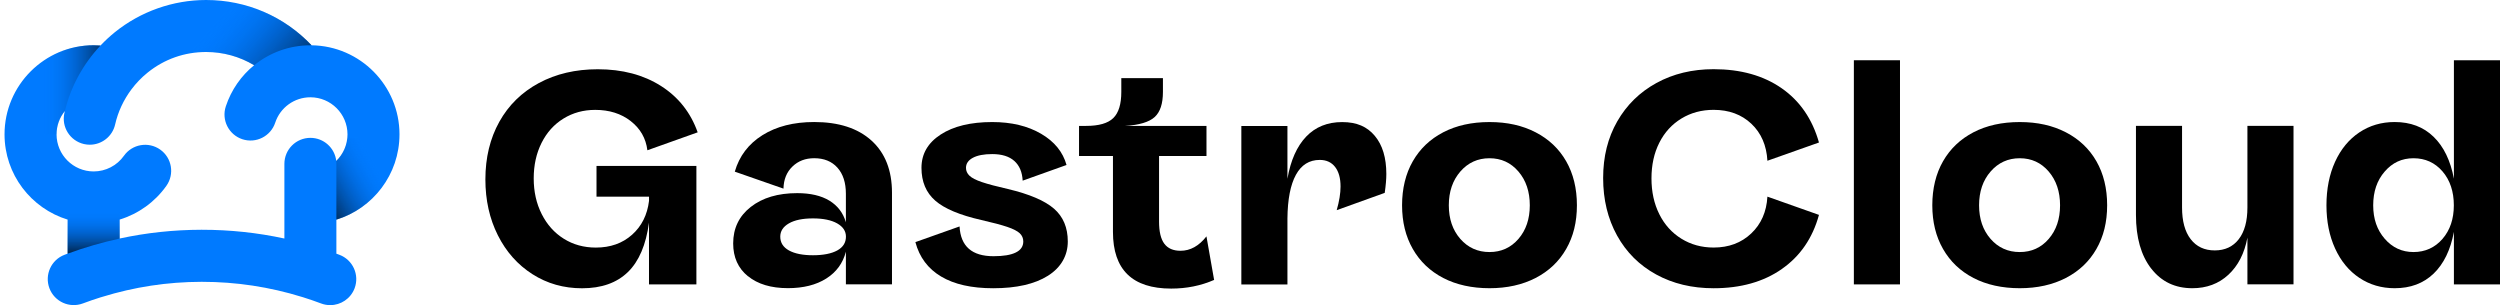
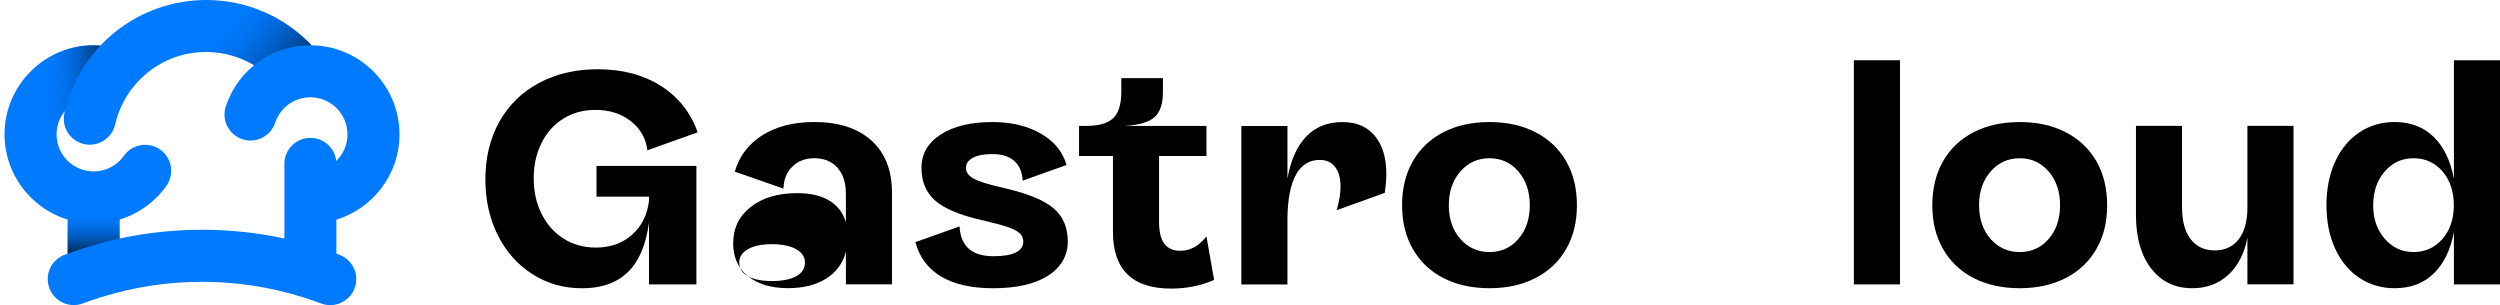
<svg xmlns="http://www.w3.org/2000/svg" id="Ebene_2" data-name="Ebene 2" viewBox="0 0 805.4 98.29">
  <defs>
    <style>
      .cls-1 {
        fill: #007aff;
      }

      .cls-1, .cls-2, .cls-3, .cls-4, .cls-5, .cls-6 {
        stroke-width: 0px;
      }

      .cls-2 {
        fill: #000;
      }

      .cls-7 {
        opacity: .7;
      }

      .cls-3 {
        fill: url(#Unbenannter_Verlauf_44);
      }

      .cls-4 {
        fill: url(#Unbenannter_Verlauf_34);
      }

      .cls-5 {
        fill: url(#Unbenannter_Verlauf_39);
      }

      .cls-6 {
        fill: url(#Unbenannter_Verlauf_38);
      }
    </style>
    <linearGradient id="Unbenannter_Verlauf_34" data-name="Unbenannter Verlauf 34" x1="4.04" y1="28.94" x2="34.95" y2="28.94" gradientUnits="userSpaceOnUse">
      <stop offset=".32" stop-color="#007aff" stop-opacity="0" />
      <stop offset="1" stop-color="#000" />
    </linearGradient>
    <linearGradient id="Unbenannter_Verlauf_44" data-name="Unbenannter Verlauf 44" x1="30.17" y1="56.88" x2="30.17" y2="81.71" gradientUnits="userSpaceOnUse">
      <stop offset=".44" stop-color="#007aff" stop-opacity="0" />
      <stop offset="1" stop-color="#000" />
    </linearGradient>
    <linearGradient id="Unbenannter_Verlauf_38" data-name="Unbenannter Verlauf 38" x1="49.64" y1="2.65" x2="88.32" y2="36.28" gradientUnits="userSpaceOnUse">
      <stop offset=".35" stop-color="#007aff" stop-opacity="0" />
      <stop offset="1" stop-color="#000" />
    </linearGradient>
    <linearGradient id="Unbenannter_Verlauf_39" data-name="Unbenannter Verlauf 39" x1="128.65" y1="47.3" x2="102.02" y2="62.68" gradientUnits="userSpaceOnUse">
      <stop offset=".31" stop-color="#007aff" stop-opacity="0" />
      <stop offset="1" stop-color="#000" />
    </linearGradient>
  </defs>
  <g id="Ebene_1-2" data-name="Ebene 1">
    <g>
      <g>
        <path class="cls-1" d="M128.7,43.29c0-15.7-12.67-28.5-28.33-28.7C91.55,5.27,79.41,0,66.41,0c-10.67,0-21.12,3.69-29.41,10.38-1.64,1.33-3.19,2.76-4.63,4.29-.73-.06-1.47-.09-2.21-.09C14.34,14.58,1.46,27.46,1.46,43.29c0,12.91,8.57,23.86,20.33,27.46v10.96c-.33.11-.65.23-.97.36-4.34,1.63-6.52,6.46-4.9,10.79,1.63,4.33,6.46,6.52,10.79,4.89,1.91-.71,3.82-1.38,5.76-1.98,0,0,.02,0,.03,0,.12-.04.24-.07.36-.11,10.37-3.21,21.11-4.85,32.01-4.87h.21c10.98,0,21.79,1.64,32.24,4.88.1.03.21.06.31.09.02,0,.04.02.06.02,1.93.6,3.85,1.27,5.75,1.98.97.37,1.97.54,2.95.54,3.39,0,6.58-2.07,7.85-5.43,1.63-4.33-.56-9.16-4.9-10.79-.33-.12-.65-.24-.97-.36v-10.96c11.75-3.59,20.33-14.54,20.33-27.46ZM65.08,74.02h-.24c-8.89.02-17.68.96-26.29,2.82v-6.1c6-1.84,11.33-5.62,15.05-10.87,2.68-3.78,1.79-9.01-1.99-11.68-3.78-2.67-9.01-1.78-11.68,1.99-2.24,3.17-5.89,5.05-9.76,5.05-6.59,0-11.95-5.36-11.95-11.95,0-2.85,1.01-5.47,2.68-7.53-.06.21-.11.42-.15.63-1.03,4.51,1.8,9,6.31,10.03.63.14,1.25.21,1.87.21,3.82,0,7.28-2.63,8.16-6.52.93-4.11,2.75-7.97,5.27-11.33,1.49-1.98,3.22-3.79,5.17-5.36,5.39-4.36,11.92-6.66,18.88-6.66,5.55,0,10.86,1.5,15.46,4.26-4.14,3.37-7.36,7.92-9.12,13.25-1.46,4.39.93,9.13,5.32,10.59,4.39,1.45,9.13-.93,10.59-5.32,1.62-4.9,6.18-8.19,11.34-8.19,6.59,0,11.95,5.36,11.95,11.95,0,3.35-1.39,6.39-3.62,8.56-.47-4.19-4.02-7.44-8.33-7.44-4.63,0-8.38,3.75-8.38,8.38v24.05c-8.69-1.88-17.56-2.82-26.53-2.82Z" />
        <g class="cls-7">
          <path class="cls-4" d="M32.37,14.67c-5.57,5.91-9.56,13.2-11.47,21.09-1.68,2.06-2.68,4.68-2.68,7.53H1.46c0-15.83,12.88-28.71,28.71-28.71.74,0,1.47.03,2.21.09Z" />
        </g>
        <g class="cls-7">
          <path class="cls-3" d="M38.55,65.26v11.59c-5.67,1.23-11.27,2.85-16.76,4.87v-16.45c0-4.63,3.75-8.38,8.38-8.38s8.38,3.75,8.38,8.38Z" />
        </g>
        <g class="cls-7">
          <path class="cls-6" d="M100.37,14.59c-.12,0-.25,0-.37,0-6.78,0-13.12,2.36-18.13,6.43-4.6-2.76-9.91-4.26-15.46-4.26-6.95,0-13.48,2.3-18.88,6.66-1.95,1.57-3.68,3.38-5.17,5.36.62-.81,1.09-1.75,1.38-2.79,1.25-4.45-1.35-9.08-5.8-10.33-1.83-.51-3.69-.84-5.57-.98,1.44-1.53,2.98-2.96,4.63-4.29C45.29,3.69,55.74,0,66.41,0c13,0,25.14,5.27,33.96,14.59Z" />
        </g>
        <g class="cls-7">
-           <path class="cls-5" d="M128.67,44.41c-.48,12.42-8.89,22.85-20.3,26.34v-17.96c0-.32-.02-.63-.05-.94,1.98-1.92,3.29-4.53,3.56-7.44h16.79Z" />
-         </g>
+           </g>
      </g>
      <g>
        <path class="cls-2" d="M203.2,39.01c-3.1-2.41-6.91-3.61-11.45-3.61-3.78,0-7.19.93-10.21,2.79-3.03,1.86-5.38,4.47-7.07,7.84-1.69,3.37-2.53,7.19-2.53,11.45s.86,8.1,2.58,11.5c1.72,3.4,4.09,6.05,7.12,7.94,3.02,1.89,6.46,2.84,10.32,2.84,4.68,0,8.56-1.37,11.66-4.13,3.09-2.75,4.92-6.4,5.47-10.93v-1.34h-16.92v-9.9h32.18v38.17h-15.27v-19.91c-.96,7.15-3.23,12.47-6.81,15.94-3.58,3.47-8.49,5.21-14.75,5.21-5.92,0-11.24-1.51-15.99-4.54-4.75-3.03-8.46-7.2-11.14-12.53-2.68-5.33-4.02-11.33-4.02-18,0-7.01,1.5-13.2,4.49-18.57,2.99-5.36,7.24-9.52,12.74-12.48,5.5-2.96,11.83-4.44,18.98-4.44,7.91,0,14.68,1.79,20.32,5.36,5.64,3.58,9.59,8.56,11.86,14.96l-16.2,5.78c-.48-3.85-2.27-6.98-5.36-9.39Z" />
-         <path class="cls-2" d="M240.95,88.99c-3.16-2.58-4.75-6.1-4.75-10.57,0-4.88,1.89-8.8,5.67-11.76,3.78-2.96,8.77-4.44,14.96-4.44,4.26,0,7.72.81,10.37,2.42,2.65,1.62,4.42,3.94,5.31,6.96v-9.18c0-3.57-.91-6.38-2.73-8.41-1.82-2.03-4.32-3.04-7.48-3.04-2.82,0-5.16.89-7.01,2.68-1.86,1.79-2.82,4.16-2.89,7.12l-15.68-5.47c1.44-5.02,4.42-8.94,8.92-11.76,4.5-2.82,10.06-4.23,16.66-4.23,7.91,0,14.06,2,18.46,5.98,4.4,3.99,6.6,9.59,6.6,16.81v29.5h-14.85v-10.52c-.96,3.71-3.08,6.6-6.34,8.66-3.27,2.06-7.38,3.09-12.33,3.09-5.43,0-9.73-1.29-12.89-3.87ZM254.16,80.68c1.86,1.03,4.44,1.55,7.74,1.55s5.98-.52,7.84-1.55c1.86-1.03,2.79-2.51,2.79-4.44,0-1.79-.95-3.21-2.84-4.28-1.89-1.06-4.49-1.6-7.79-1.6s-5.88.53-7.74,1.6c-1.86,1.07-2.79,2.49-2.79,4.28,0,1.93.93,3.4,2.79,4.44Z" />
+         <path class="cls-2" d="M240.95,88.99c-3.16-2.58-4.75-6.1-4.75-10.57,0-4.88,1.89-8.8,5.67-11.76,3.78-2.96,8.77-4.44,14.96-4.44,4.26,0,7.72.81,10.37,2.42,2.65,1.62,4.42,3.94,5.31,6.96v-9.18c0-3.57-.91-6.38-2.73-8.41-1.82-2.03-4.32-3.04-7.48-3.04-2.82,0-5.16.89-7.01,2.68-1.86,1.79-2.82,4.16-2.89,7.12l-15.68-5.47c1.44-5.02,4.42-8.94,8.92-11.76,4.5-2.82,10.06-4.23,16.66-4.23,7.91,0,14.06,2,18.46,5.98,4.4,3.99,6.6,9.59,6.6,16.81v29.5h-14.85v-10.52c-.96,3.71-3.08,6.6-6.34,8.66-3.27,2.06-7.38,3.09-12.33,3.09-5.43,0-9.73-1.29-12.89-3.87Zc1.86,1.03,4.44,1.55,7.74,1.55s5.98-.52,7.84-1.55c1.86-1.03,2.79-2.51,2.79-4.44,0-1.79-.95-3.21-2.84-4.28-1.89-1.06-4.49-1.6-7.79-1.6s-5.88.53-7.74,1.6c-1.86,1.07-2.79,2.49-2.79,4.28,0,1.93.93,3.4,2.79,4.44Z" />
        <path class="cls-2" d="M320.07,82.54c3.16,0,5.55-.39,7.17-1.19,1.62-.79,2.42-1.98,2.42-3.56,0-1.03-.38-1.91-1.13-2.63-.76-.72-2.1-1.41-4.02-2.06-1.93-.65-4.71-1.39-8.36-2.22-6.95-1.58-11.9-3.66-14.85-6.24-2.96-2.58-4.44-6.1-4.44-10.57s2.06-8.05,6.19-10.73c4.13-2.68,9.66-4.02,16.61-4.02,6.19,0,11.43,1.26,15.73,3.77,4.3,2.51,7.03,5.86,8.2,10.06l-14.13,5.05c-.14-2.75-1.03-4.86-2.68-6.34-1.65-1.48-4.02-2.22-7.12-2.22-2.68,0-4.76.4-6.24,1.19-1.48.79-2.22,1.87-2.22,3.25,0,.96.38,1.81,1.13,2.53s2.1,1.41,4.02,2.06c1.93.65,4.71,1.39,8.36,2.22,6.95,1.65,11.9,3.77,14.85,6.34,2.96,2.58,4.44,6.1,4.44,10.57s-2.13,8.36-6.4,11.04c-4.26,2.68-10.14,4.02-17.64,4.02-6.95,0-12.53-1.25-16.76-3.77-4.23-2.51-7-6.21-8.3-11.09l14.23-5.05c.34,6.4,3.99,9.59,10.94,9.59Z" />
        <path class="cls-2" d="M373.4,50.25v21.15c0,3.23.57,5.61,1.7,7.12,1.13,1.51,2.87,2.27,5.21,2.27,3.16,0,5.95-1.55,8.36-4.64l2.47,14.03c-4.26,1.86-8.87,2.79-13.82,2.79-12.52,0-18.77-6.09-18.77-18.26v-24.45h-10.93v-9.7h2.27c4.13,0,7.05-.84,8.77-2.53,1.72-1.68,2.58-4.49,2.58-8.41v-4.44h13.41v4.44c0,3.78-.89,6.48-2.68,8.1-1.79,1.62-4.95,2.56-9.49,2.84h26.2v9.7h-15.27Z" />
        <path class="cls-2" d="M414.76,40.56v17.02c1.03-5.91,3.04-10.43,6.03-13.56,2.99-3.13,6.86-4.69,11.6-4.69s8.05,1.48,10.52,4.44c2.48,2.96,3.71,7.05,3.71,12.28,0,1.65-.17,3.68-.52,6.09l-15.47,5.57c.83-2.89,1.24-5.43,1.24-7.63,0-2.68-.58-4.78-1.75-6.29-1.17-1.51-2.82-2.27-4.95-2.27-3.37,0-5.93,1.6-7.68,4.8s-2.67,7.89-2.73,14.08v21.25h-14.85v-51.06h14.85Z" />
        <path class="cls-2" d="M464.95,89.55c-4.23-2.2-7.5-5.31-9.8-9.34-2.31-4.02-3.46-8.72-3.46-14.08s1.15-10.16,3.46-14.18c2.3-4.02,5.57-7.13,9.8-9.33,4.23-2.2,9.2-3.3,14.91-3.3s10.59,1.1,14.85,3.3c4.26,2.2,7.55,5.31,9.85,9.33,2.3,4.02,3.46,8.75,3.46,14.18s-1.15,10.06-3.46,14.08c-2.3,4.02-5.59,7.14-9.85,9.34-4.27,2.2-9.22,3.3-14.85,3.3s-10.68-1.1-14.91-3.3ZM470.46,76.97c2.48,2.82,5.61,4.23,9.39,4.23s6.89-1.41,9.33-4.23c2.44-2.82,3.66-6.43,3.66-10.83s-1.22-8.03-3.66-10.88c-2.44-2.85-5.55-4.28-9.33-4.28s-6.91,1.43-9.39,4.28c-2.47,2.85-3.71,6.48-3.71,10.88s1.24,8.01,3.71,10.83Z" />
-         <path class="cls-2" d="M574.03,86.67c-5.92,4.13-13.24,6.19-21.97,6.19-6.95,0-13.12-1.48-18.52-4.44-5.4-2.96-9.59-7.13-12.58-12.53-2.99-5.4-4.49-11.57-4.49-18.52s1.51-12.96,4.54-18.26c3.03-5.29,7.24-9.42,12.64-12.38,5.4-2.96,11.54-4.44,18.41-4.44,8.73,0,16.04,2.05,21.92,6.14,5.88,4.09,9.88,9.92,12.02,17.48l-16.61,5.88c-.28-4.95-2-8.92-5.16-11.91-3.16-2.99-7.22-4.49-12.17-4.49-3.85,0-7.31.93-10.37,2.79-3.06,1.86-5.43,4.45-7.12,7.79-1.69,3.34-2.53,7.17-2.53,11.5s.84,8.18,2.53,11.55c1.68,3.37,4.06,6,7.12,7.89,3.06,1.89,6.52,2.84,10.37,2.84,4.88,0,8.92-1.51,12.12-4.54,3.2-3.03,4.93-6.98,5.21-11.86l16.61,5.88c-2.06,7.5-6.05,13.31-11.97,17.43Z" />
        <path class="cls-2" d="M597.24,19.41h14.86v72.21h-14.86V19.41Z" />
        <path class="cls-2" d="M635.77,89.55c-4.23-2.2-7.5-5.31-9.8-9.34-2.31-4.02-3.46-8.72-3.46-14.08s1.15-10.16,3.46-14.18c2.3-4.02,5.57-7.13,9.8-9.33,4.23-2.2,9.2-3.3,14.91-3.3s10.59,1.1,14.85,3.3c4.26,2.2,7.55,5.31,9.85,9.33,2.3,4.02,3.46,8.75,3.46,14.18s-1.15,10.06-3.46,14.08c-2.3,4.02-5.59,7.14-9.85,9.34-4.27,2.2-9.22,3.3-14.85,3.3s-10.68-1.1-14.91-3.3ZM641.29,76.97c2.47,2.82,5.6,4.23,9.39,4.23s6.89-1.41,9.33-4.23c2.44-2.82,3.66-6.43,3.66-10.83s-1.22-8.03-3.66-10.88c-2.44-2.85-5.55-4.28-9.33-4.28s-6.91,1.43-9.39,4.28c-2.48,2.85-3.71,6.48-3.71,10.88s1.24,8.01,3.71,10.83Z" />
        <path class="cls-2" d="M693.02,86.51c-3.27-4.23-4.9-9.99-4.9-17.28v-28.68h14.85v26.3c0,4.4.93,7.81,2.79,10.21,1.86,2.41,4.44,3.61,7.74,3.61s5.88-1.2,7.74-3.61c1.86-2.41,2.79-5.81,2.79-10.21v-26.3h14.85v51.06h-14.85v-15.06c-.96,5.09-3.01,9.08-6.14,11.97-3.13,2.89-7,4.33-11.6,4.33-5.57,0-9.99-2.11-13.25-6.34Z" />
        <path class="cls-2" d="M805.4,91.62h-14.85v-16.92c-1.1,5.85-3.29,10.33-6.55,13.46-3.27,3.13-7.44,4.69-12.53,4.69-4.26,0-8.06-1.12-11.4-3.35-3.34-2.23-5.93-5.38-7.79-9.44-1.86-4.06-2.79-8.7-2.79-13.93s.93-9.97,2.79-14.03c1.86-4.06,4.45-7.2,7.79-9.44,3.33-2.23,7.13-3.35,11.4-3.35,5.09,0,9.27,1.58,12.53,4.75,3.27,3.16,5.45,7.67,6.55,13.51V19.41h14.85v72.21ZM768.26,76.92c2.48,2.85,5.57,4.28,9.28,4.28s6.89-1.41,9.33-4.23c2.44-2.82,3.66-6.43,3.66-10.83s-1.22-8.11-3.66-10.93c-2.44-2.82-5.55-4.23-9.33-4.23s-6.81,1.43-9.28,4.28c-2.48,2.85-3.71,6.48-3.71,10.88s1.24,7.93,3.71,10.78Z" />
      </g>
    </g>
  </g>
</svg>